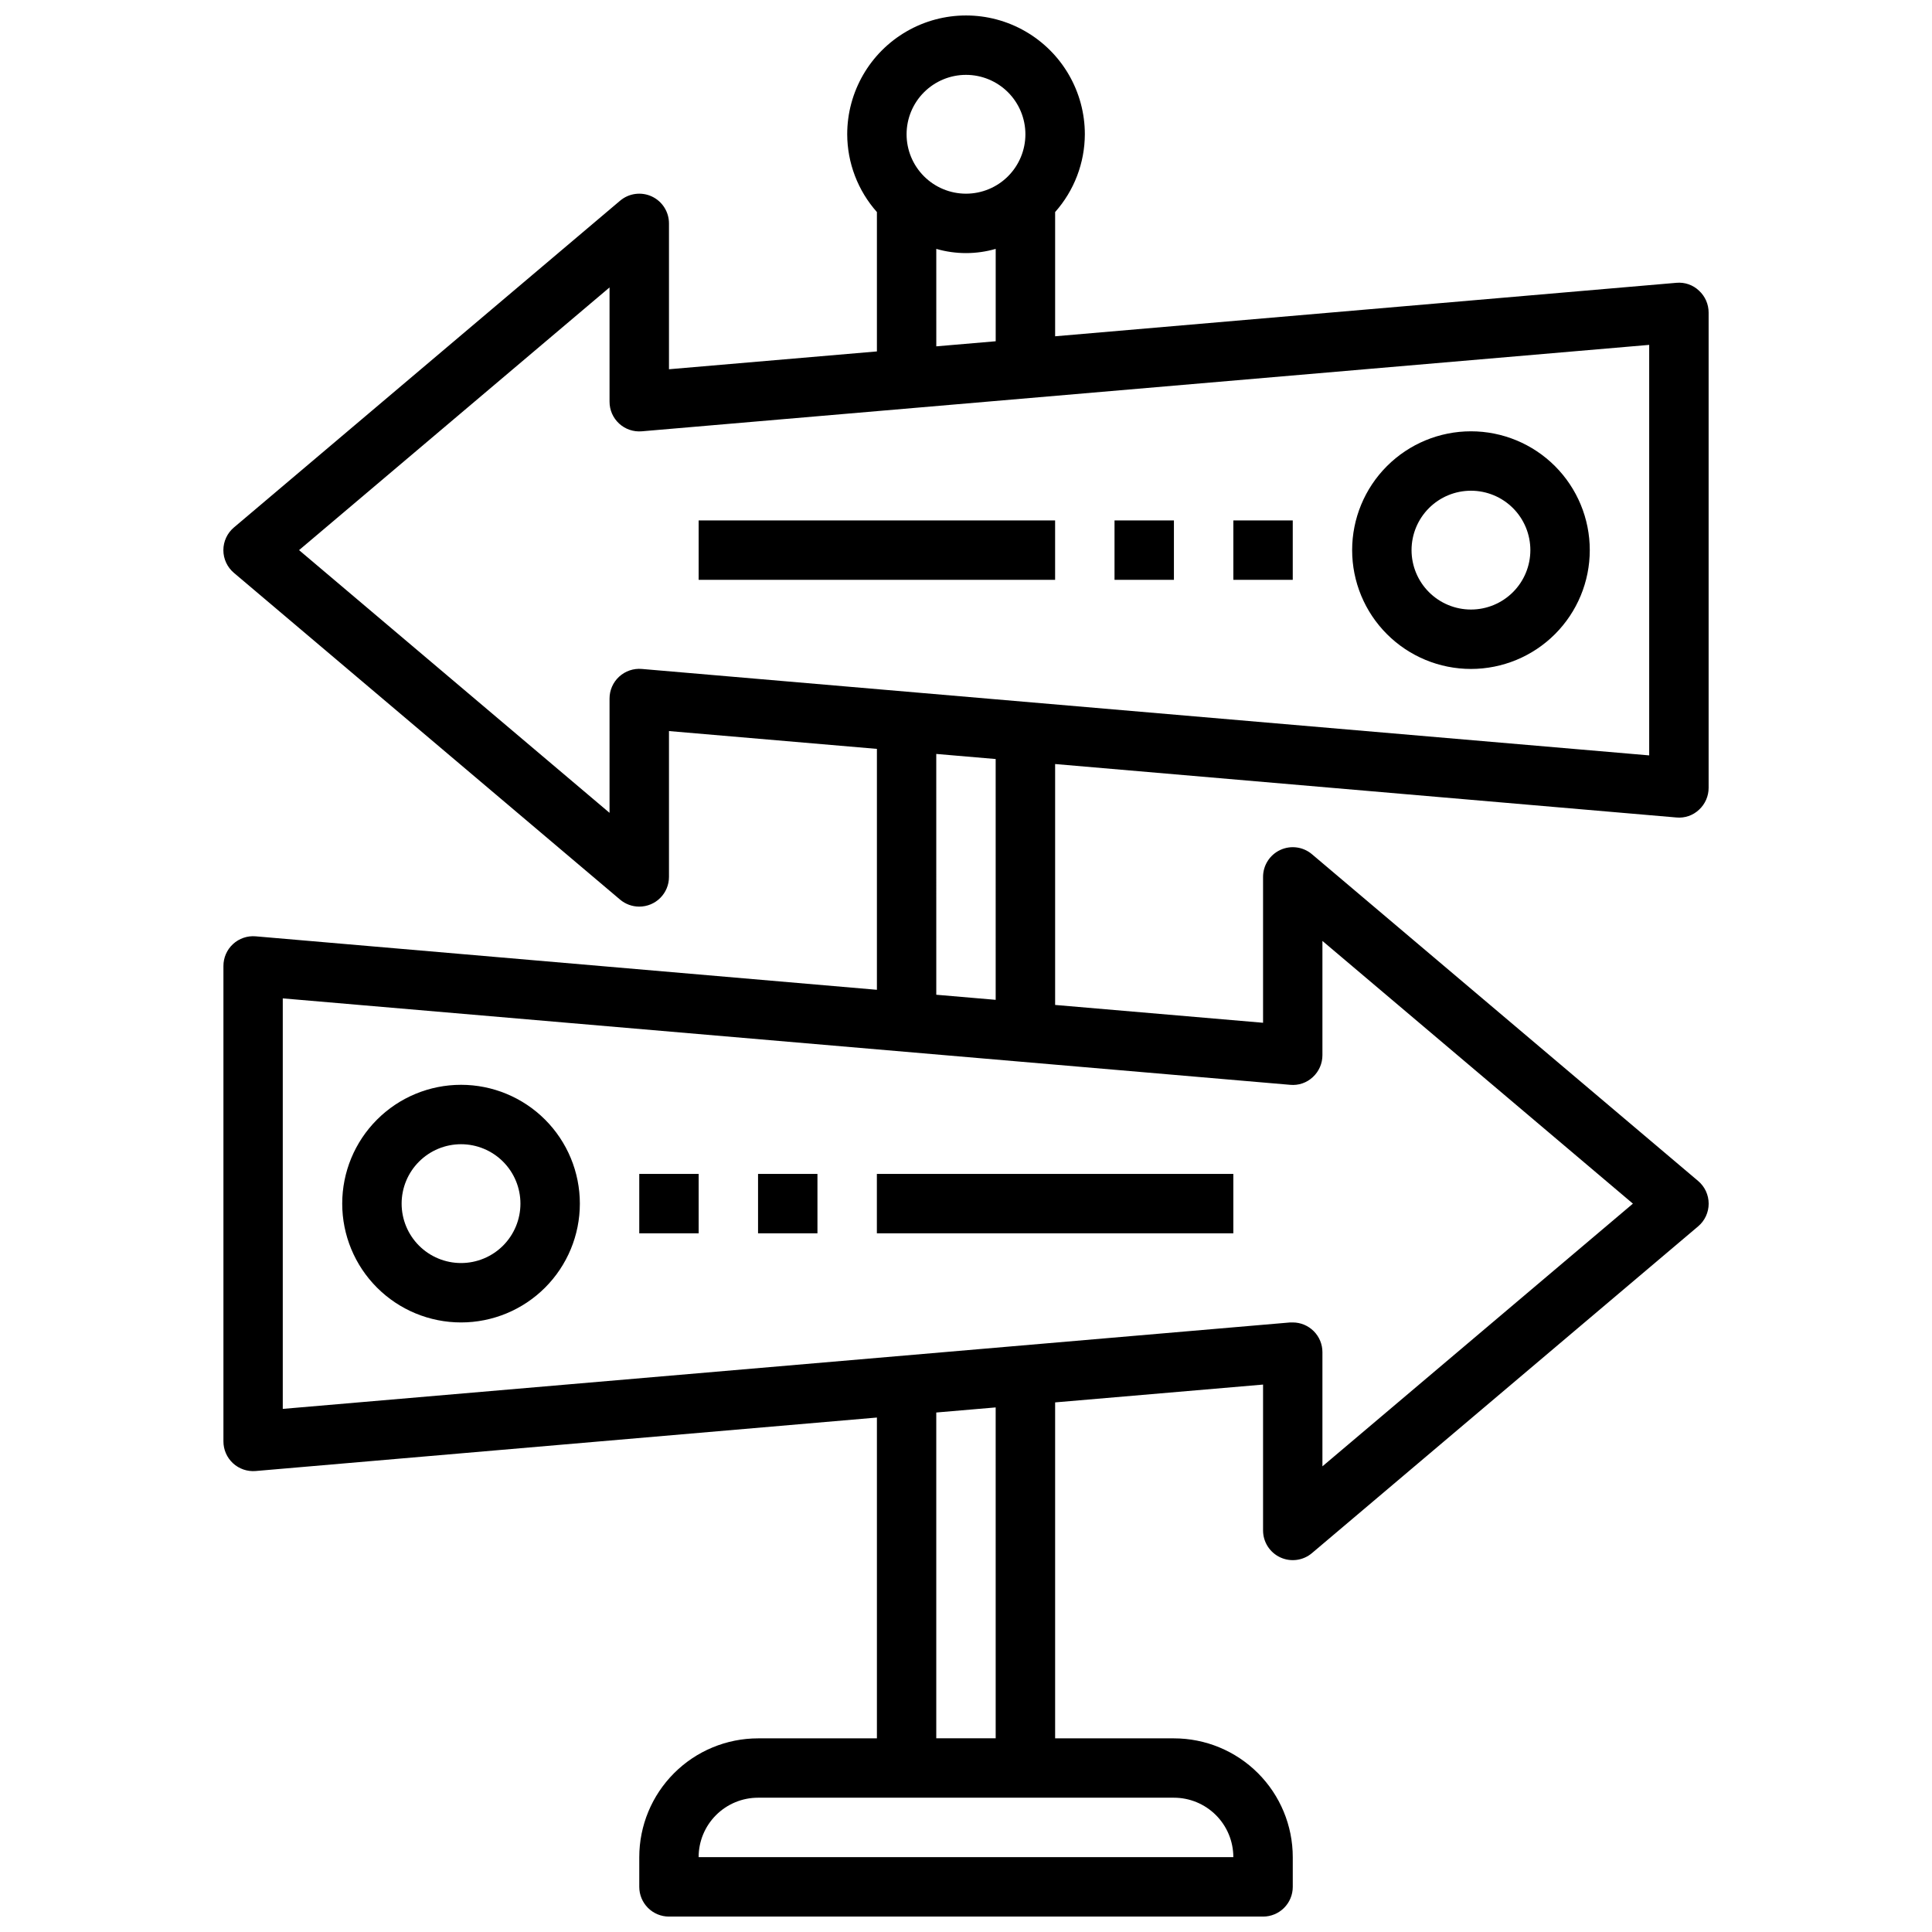
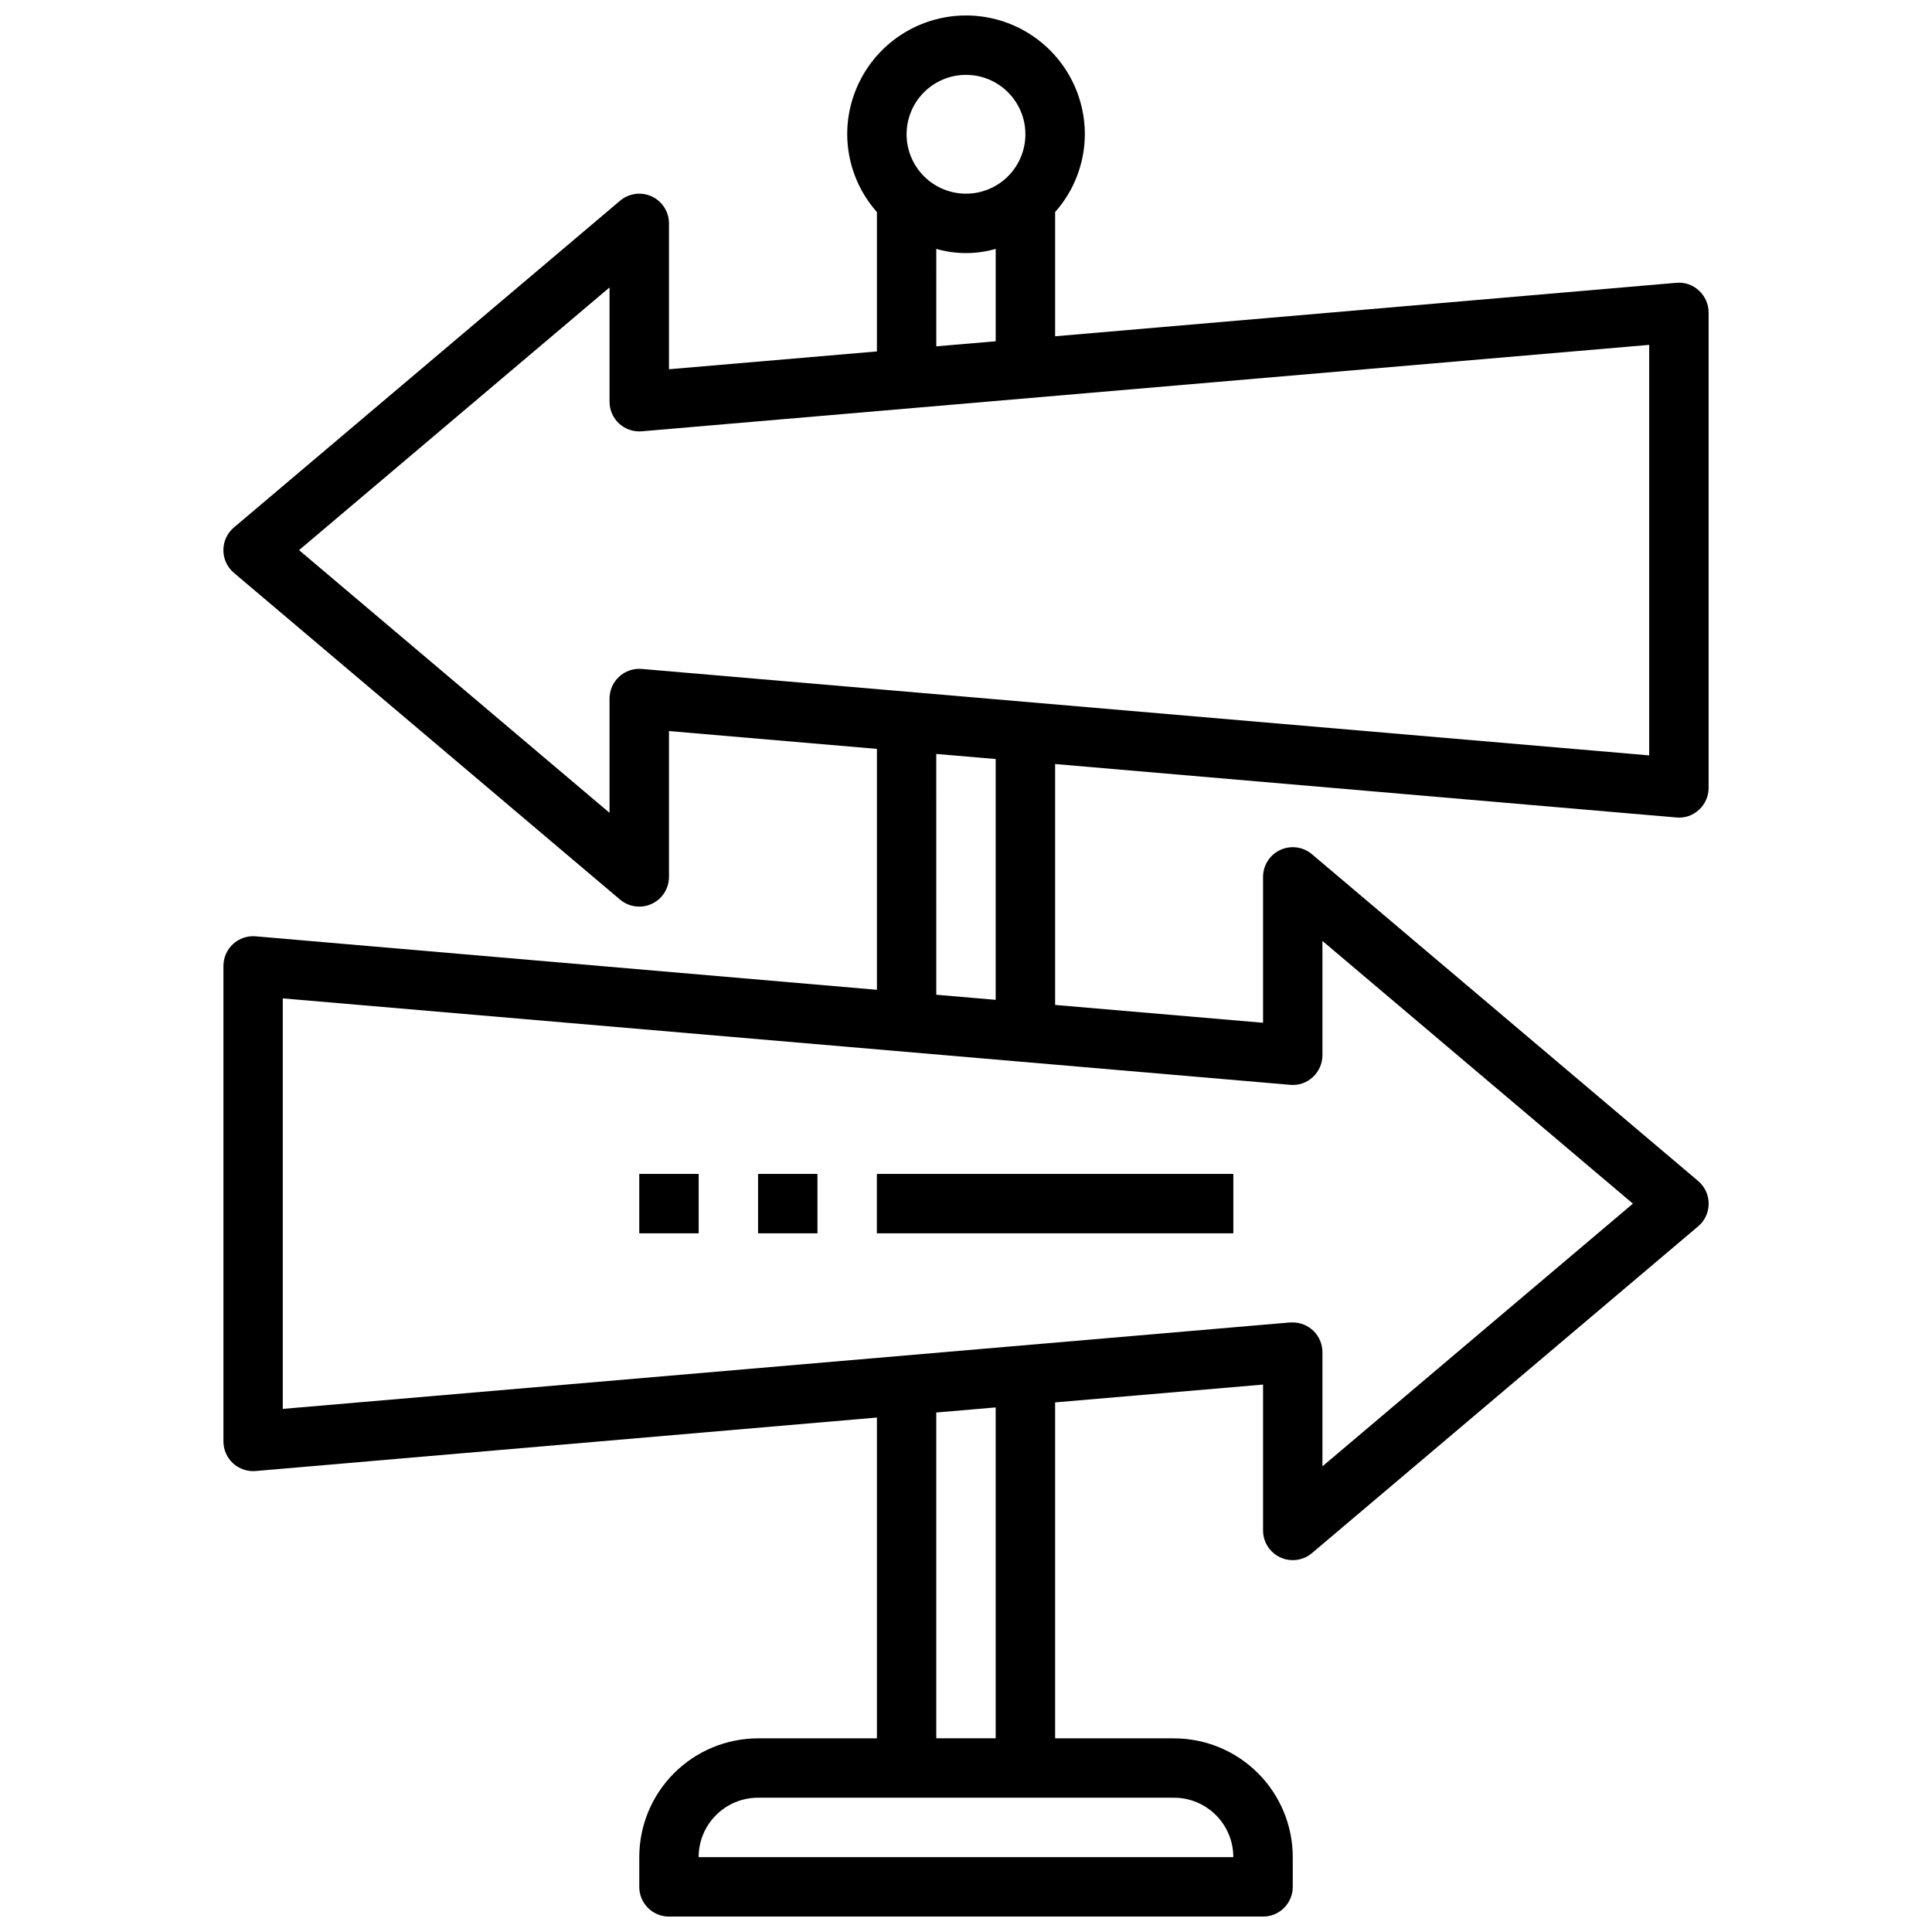
<svg xmlns="http://www.w3.org/2000/svg" width="800px" height="800px" version="1.1" viewBox="144 144 512 512">
  <defs>
    <clipPath id="a">
      <path d="m203 148.09h394v503.81h-394z" />
    </clipPath>
  </defs>
  <g clip-path="url(#a)">
    <path d="m588.26 360.64c2.199 0.215 4.383-0.531 5.992-2.047 1.629-1.496 2.555-3.609 2.551-5.824v-125.95c-0.004-2.203-0.93-4.305-2.551-5.793-1.602-1.527-3.789-2.285-5.992-2.078l-164.64 14.172v-32.922c5.047-5.684 7.848-13.012 7.875-20.609 0-11.25-6.004-21.645-15.746-27.27-9.742-5.625-21.746-5.625-31.488 0-9.742 5.625-15.742 16.02-15.742 27.27 0.023 7.598 2.824 14.926 7.871 20.609v36.934l-55.105 4.723v-38.648c0.004-3.066-1.777-5.856-4.559-7.148-2.781-1.289-6.059-0.848-8.398 1.133l-102.34 86.594c-1.77 1.496-2.793 3.695-2.793 6.012 0 2.32 1.023 4.519 2.793 6.016l102.34 86.594c1.422 1.199 3.223 1.859 5.086 1.855 2.086 0 4.09-0.828 5.566-2.305 1.477-1.477 2.305-3.481 2.305-5.566v-38.652l55.105 4.723v63.844l-164.64-14.172c-2.199-0.188-4.379 0.559-6.004 2.055-1.625 1.5-2.543 3.609-2.535 5.82v125.95c-0.008 2.211 0.91 4.32 2.535 5.82 1.625 1.496 3.805 2.242 6.004 2.055l164.64-14.172v85.02h-31.488c-8.352 0-16.359 3.316-22.266 9.223s-9.223 13.914-9.223 22.266v7.871c0 2.086 0.828 4.09 2.305 5.566 1.477 1.477 3.481 2.305 5.566 2.305h157.44c2.086 0 4.09-0.828 5.566-2.305 1.477-1.477 2.305-3.481 2.305-5.566v-7.871c0-8.352-3.316-16.359-9.223-22.266-5.902-5.906-13.914-9.223-22.266-9.223h-31.488v-89.035l55.105-4.723v38.652c-0.004 3.066 1.777 5.856 4.559 7.144 2.781 1.293 6.059 0.852 8.398-1.129l102.34-86.594c1.773-1.496 2.793-3.695 2.793-6.012 0-2.32-1.02-4.519-2.793-6.016l-102.34-86.594c-2.34-1.98-5.617-2.422-8.398-1.129-2.781 1.289-4.562 4.078-4.559 7.144v38.652l-55.105-4.723v-63.844zm-188.26-196.8c4.176 0 8.18 1.66 11.133 4.613 2.949 2.953 4.609 6.957 4.609 11.133s-1.66 8.18-4.609 11.133c-2.953 2.953-6.957 4.609-11.133 4.609s-8.18-1.656-11.133-4.609c-2.953-2.953-4.613-6.957-4.613-11.133s1.66-8.18 4.613-11.133c2.953-2.953 6.957-4.613 11.133-4.613zm-7.875 46.117c5.144 1.488 10.602 1.488 15.746 0v24.48l-15.742 1.348zm-78.051 111.32c-2.199-0.188-4.379 0.559-6.004 2.055-1.625 1.5-2.543 3.609-2.535 5.816v30.262l-82.281-69.621 82.281-69.617v30.258c-0.008 2.211 0.91 4.32 2.535 5.816 1.625 1.5 3.805 2.242 6.004 2.055l266.98-22.906v108.79zm156.77 314.88h-141.7c0-4.176 1.66-8.18 4.613-11.133s6.957-4.613 11.133-4.613h110.21c4.176 0 8.18 1.66 11.133 4.613s4.613 6.957 4.613 11.133zm-62.977-31.488h-15.746v-86.34l15.742-1.348zm78.051-173.18c2.199 0.211 4.383-0.535 5.992-2.047 1.629-1.5 2.555-3.613 2.547-5.828v-30.258l82.281 69.621-82.281 69.617v-30.258c0-2.09-0.828-4.09-2.305-5.566-1.477-1.477-3.477-2.309-5.566-2.309-0.223-0.012-0.445-0.012-0.668 0l-266.98 22.91v-108.79zm-78.051-22.523-15.742-1.348-0.004-63.816 15.742 1.348z" />
  </g>
-   <path d="m533.82 258.3c-8.352 0-16.363 3.32-22.266 9.223-5.906 5.906-9.223 13.914-9.223 22.266 0 8.352 3.316 16.363 9.223 22.266 5.902 5.906 13.914 9.223 22.266 9.223 8.352 0 16.359-3.316 22.266-9.223 5.902-5.902 9.223-13.914 9.223-22.266 0-8.352-3.32-16.359-9.223-22.266-5.906-5.902-13.914-9.223-22.266-9.223zm0 47.23v0.004c-4.176 0-8.18-1.66-11.133-4.613s-4.613-6.957-4.613-11.133c0-4.176 1.66-8.18 4.613-11.133s6.957-4.609 11.133-4.609 8.18 1.656 11.133 4.609 4.609 6.957 4.609 11.133c0 4.176-1.656 8.18-4.609 11.133s-6.957 4.613-11.133 4.613z" />
-   <path d="m329.15 281.92h94.465v15.742h-94.465z" />
-   <path d="m439.36 281.92h15.742v15.742h-15.742z" />
-   <path d="m470.85 281.92h15.742v15.742h-15.742z" />
-   <path d="m266.18 494.46c8.348 0 16.359-3.316 22.266-9.223 5.902-5.902 9.223-13.914 9.223-22.262 0-8.352-3.32-16.363-9.223-22.266-5.906-5.906-13.918-9.223-22.266-9.223-8.352 0-16.363 3.316-22.266 9.223-5.906 5.902-9.223 13.914-9.223 22.266 0 8.348 3.316 16.359 9.223 22.262 5.902 5.906 13.914 9.223 22.266 9.223zm0-47.23c4.176 0 8.18 1.66 11.133 4.613 2.949 2.949 4.609 6.957 4.609 11.133 0 4.172-1.66 8.18-4.609 11.133-2.953 2.949-6.957 4.609-11.133 4.609s-8.184-1.66-11.133-4.609c-2.953-2.953-4.613-6.961-4.613-11.133 0-4.176 1.66-8.184 4.613-11.133 2.949-2.953 6.957-4.613 11.133-4.613z" />
  <path d="m376.38 455.1h94.465v15.742h-94.465z" />
  <path d="m344.89 455.1h15.742v15.742h-15.742z" />
  <path d="m313.41 455.1h15.742v15.742h-15.742z" />
</svg>